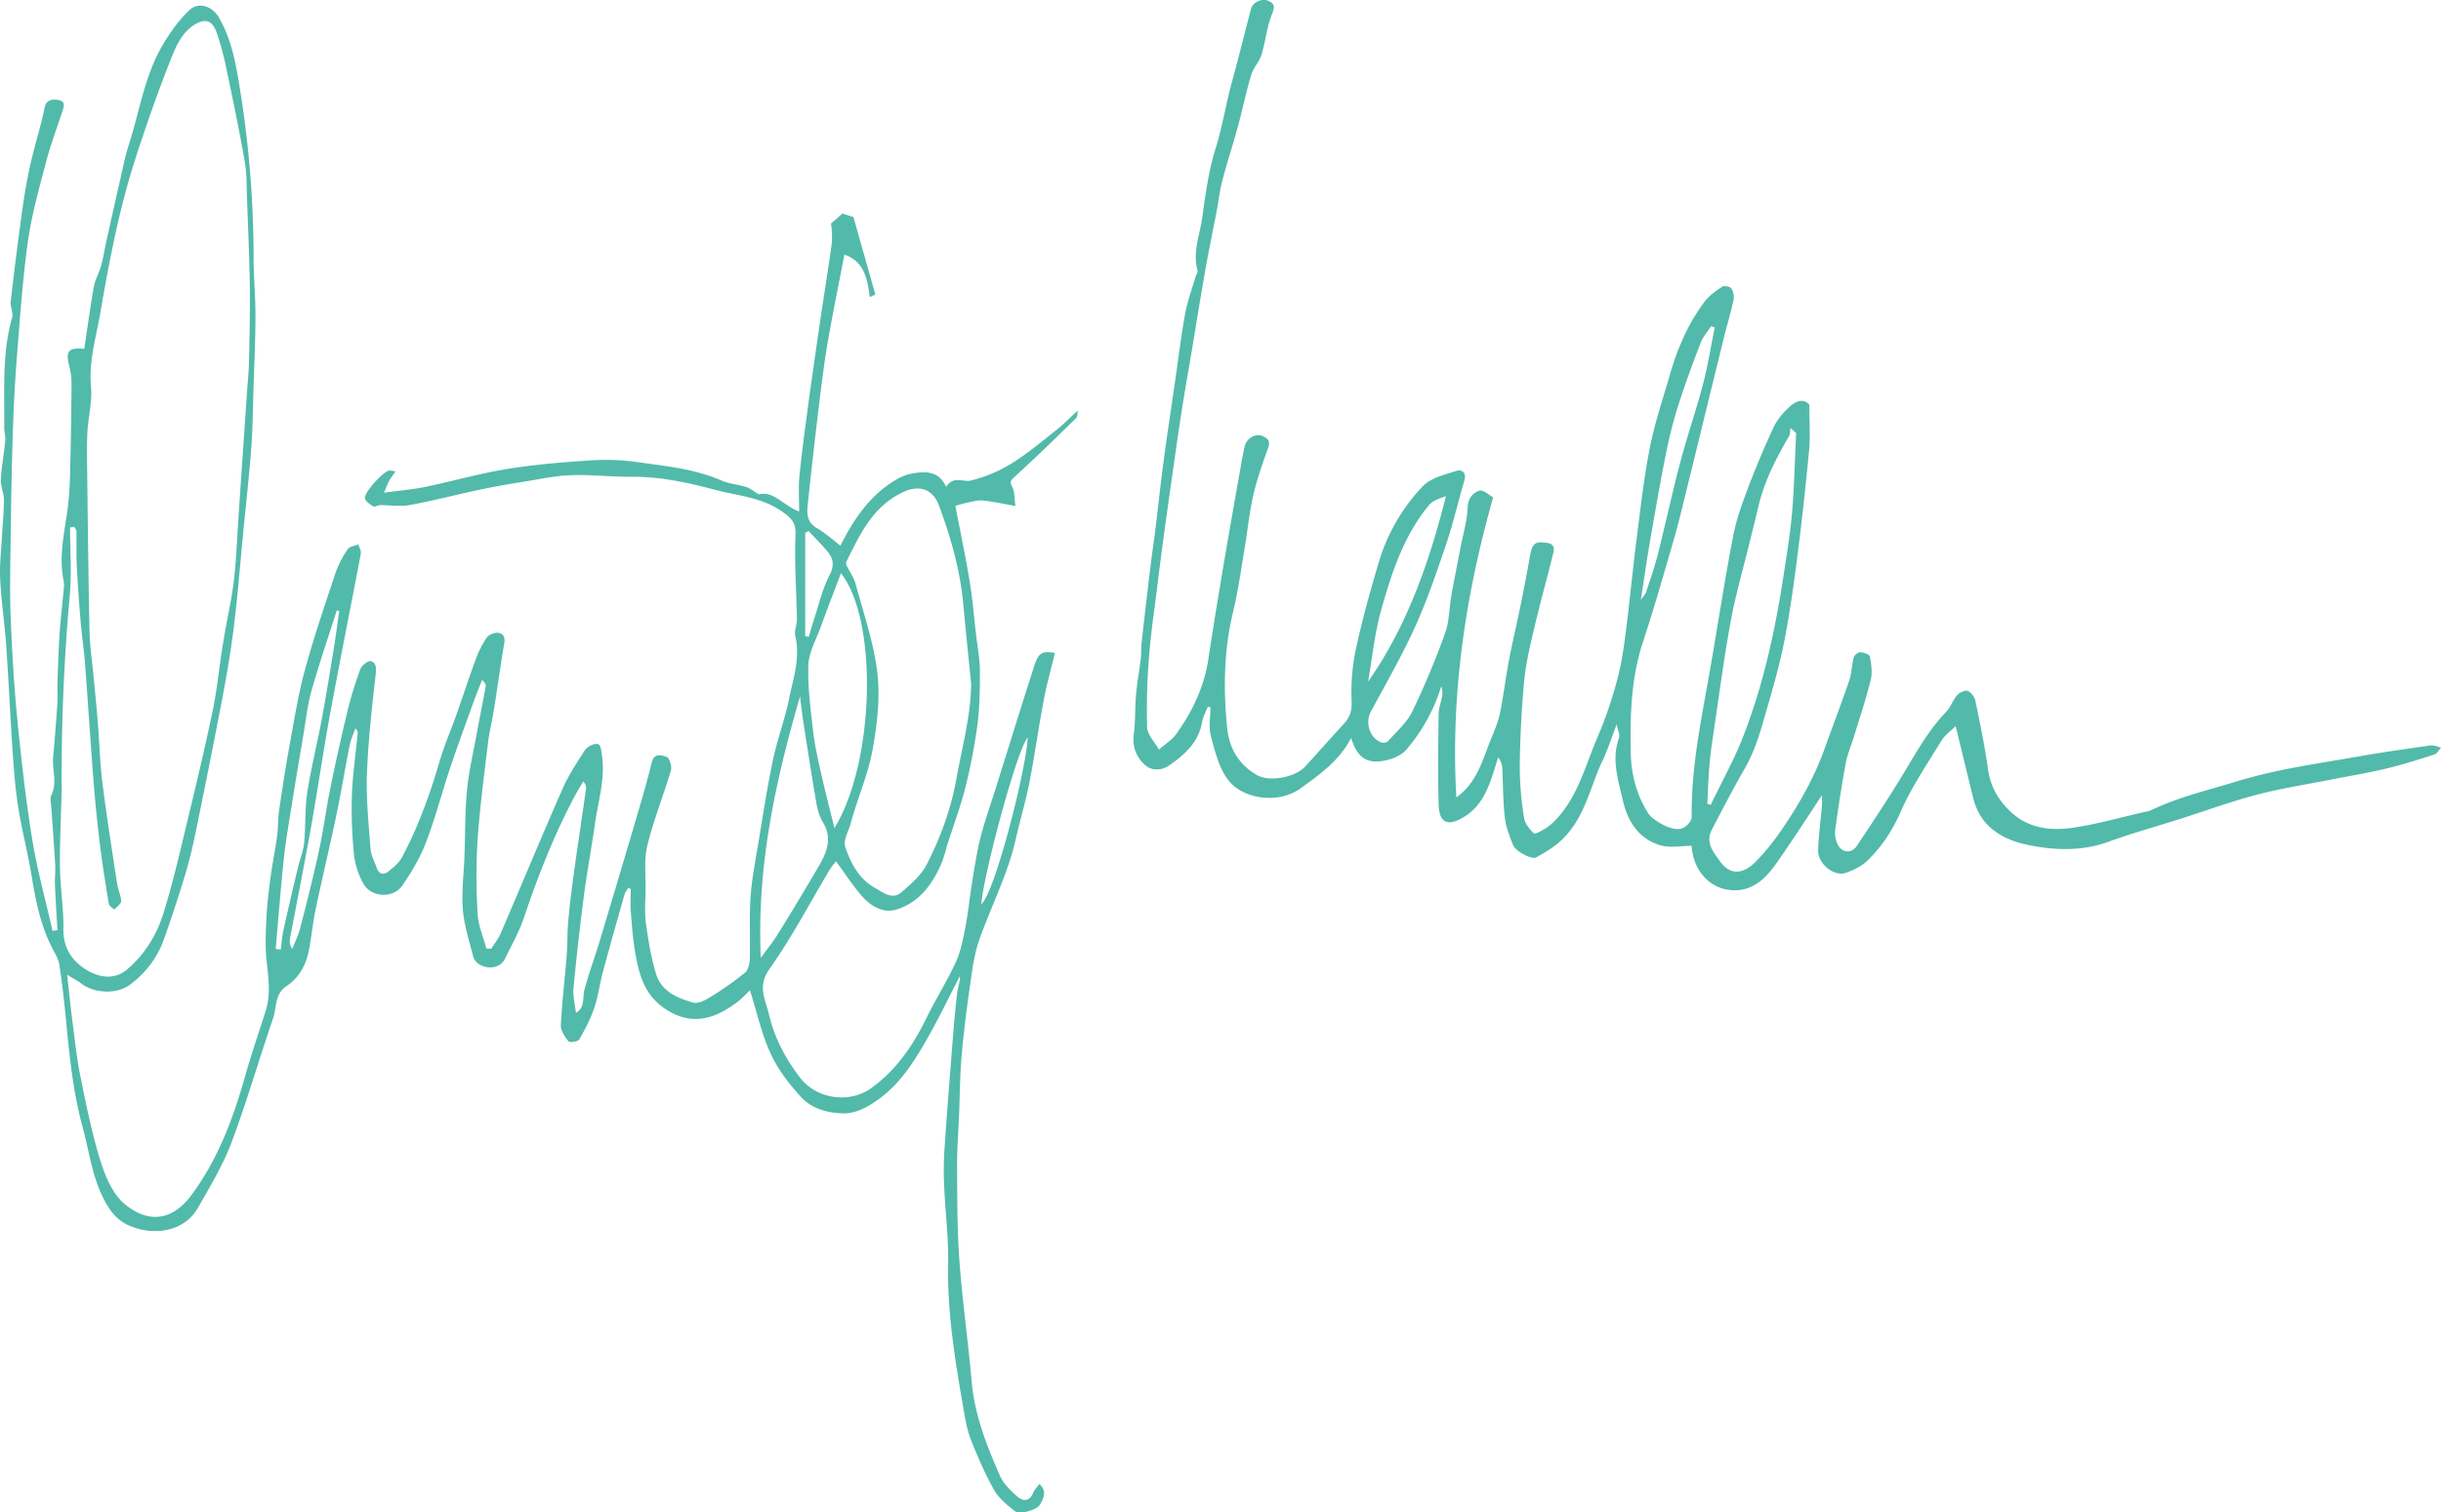
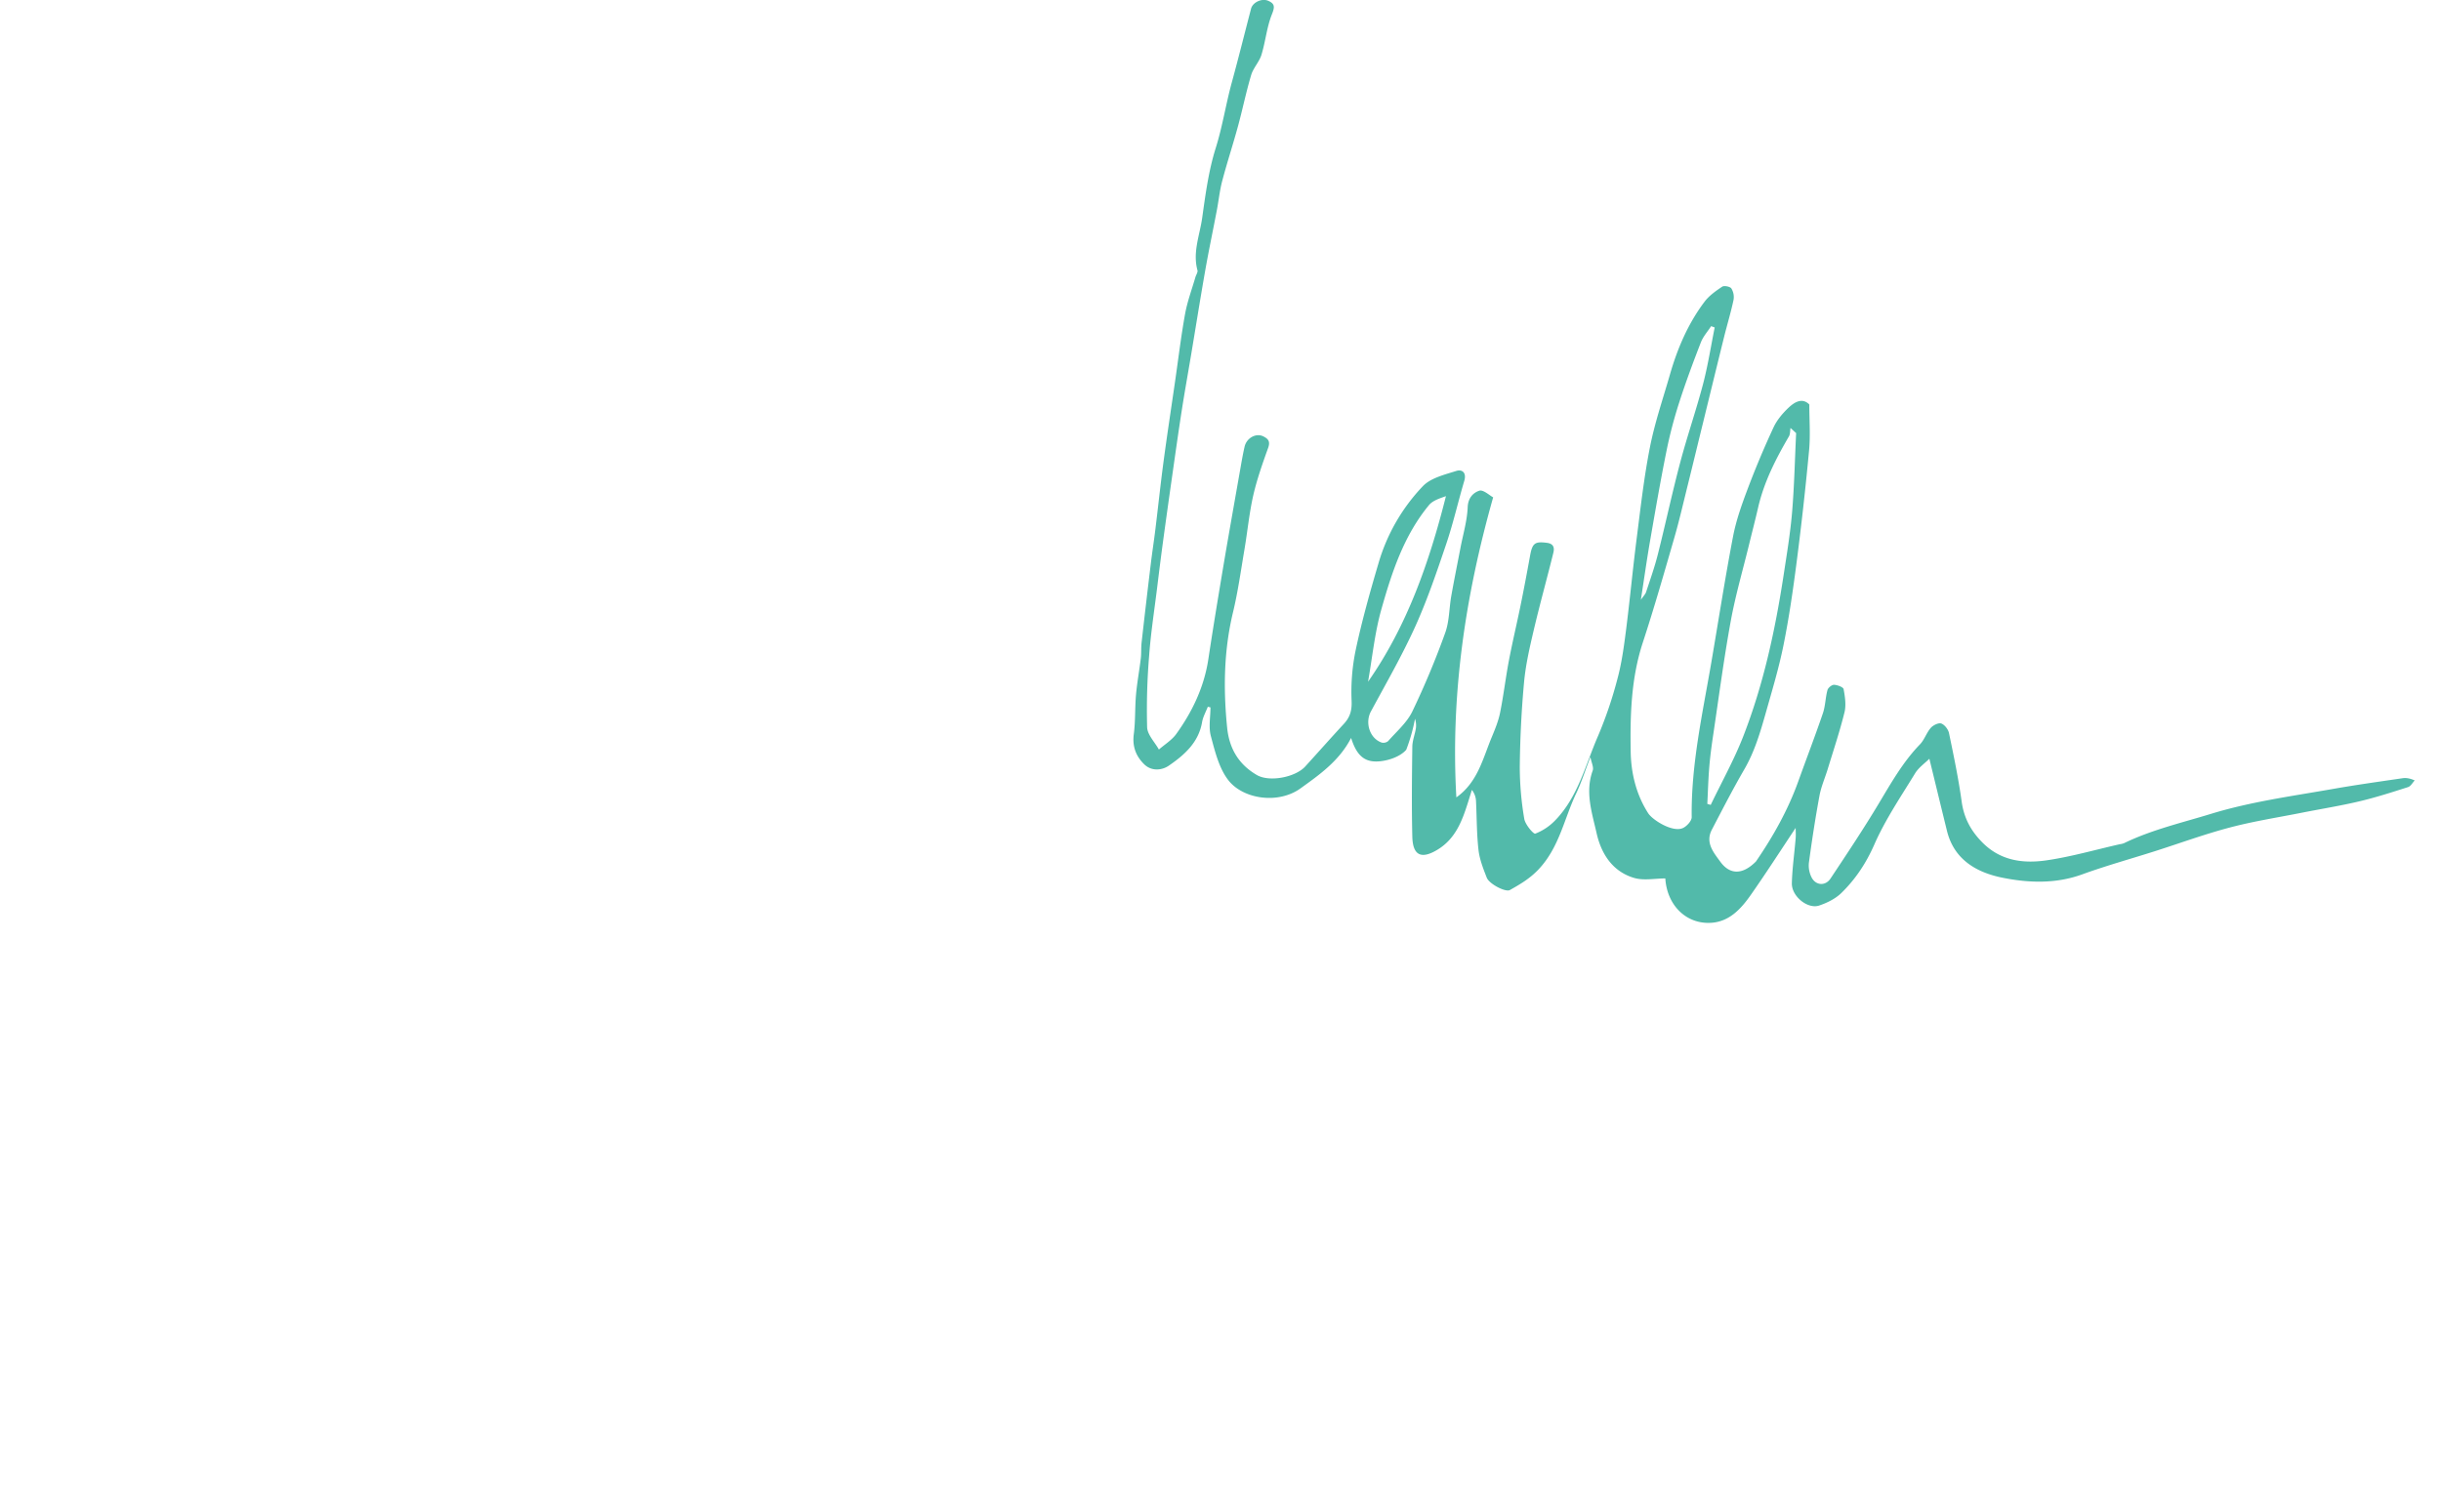
<svg xmlns="http://www.w3.org/2000/svg" viewBox="0 0 1969.07 1220.38">
  <defs>
    <style>.cls-1{fill:#52baaa;}</style>
  </defs>
  <g id="Layer_2" data-name="Layer 2">
    <g id="Layer_1-2" data-name="Layer 1">
-       <path class="cls-1" d="M46.34,750.53c-.69-12.07-1.5-24.12-2-36.19-.23-5.5.49-11.05.18-16.54-.87-15.34-2.09-30.66-3.1-46-.22-3.42-1.37-7.45,0-10.18,5-10.18.49-20.5,1.44-30.68q2-21.54,3.39-43.15c.39-6-.09-12.11.13-18.16.46-13.08.88-26.16,1.76-39.2.78-11.55,2.18-23,3.23-34.57A23.5,23.5,0,0,0,51.4,469c-4.13-19.59.42-38.64,3.09-57.87a281.42,281.42,0,0,0,2.08-31.42q.9-34.5,1.12-69A58.4,58.4,0,0,0,56,295.85C52.73,283.31,55,280.21,68,281.5c2.49-16.62,4.7-33.32,7.66-49.89,1-5.88,4.29-11.34,5.89-17.17,1.79-6.46,2.79-13.13,4.24-19.69,3.3-14.9,6.58-29.81,10-44.68,2.63-11.39,4.82-22.94,8.37-34.06,8.74-27.43,12.84-56.58,28.2-81.62,5.77-9.39,12.4-18.67,20.37-26.16,7.65-7.19,18.7-3.18,24,6.13C187.44,33.09,190.72,53.94,194,74.61a854.07,854.07,0,0,1,10.58,133.55c0,15.64,1.55,31.29,1.5,46.94-.06,19.79-1,39.59-1.61,59.38-.51,15.94-.61,31.9-1.83,47.78-1.8,23.41-4.44,46.75-6.71,70.12-2.31,23.89-4.16,47.84-7.07,71.65-2.35,19.22-5.54,38.37-9.14,57.39-6.94,36.61-14.31,73.13-21.78,109.63-2.41,11.78-5.2,23.53-8.67,35q-7.86,26.07-17,51.77C127,772.75,117.59,785,105,794.45c-10.49,7.93-28.5,7.42-39.39-.8-3-2.31-6.51-4.09-11.43-7.13,1.52,13.63,2.66,25.36,4.17,37,2,15.05,3.49,30.21,6.51,45.05,4.69,23,9.31,46.15,16.28,68.51,3.89,12.48,9.92,26.58,19.49,34.52,18.16,15.05,37.67,14.48,53.88-7.4,21.33-28.8,33.63-61.79,43.26-96,5-17.68,11-35.06,16.57-52.58,4.36-13.76,2-27.5.62-41.42-1.12-11.39-.57-23,0-34.48.54-10.69,1.87-21.36,3.3-32,1.5-11.06,3.76-22,5.26-33.08.92-6.82.59-13.82,1.59-20.63,2.6-17.76,5.34-35.51,8.57-53.16,3.68-20.12,6.88-40.42,12.24-60.11,7.17-26.33,16-52.22,24.61-78.14a84.1,84.1,0,0,1,9.85-19.36c1.48-2.26,5.71-2.71,8.68-4,.71,2.51,2.43,5.21,2,7.5C283,489.45,274.4,532,266.54,574.67c-5.69,30.9-10.16,62-15.67,93-5.35,30-11.36,60-17,90-.45,2.42-.06,5,1.83,8.09,2.17-5.53,4.93-10.9,6.39-16.6,5.34-20.81,10.65-41.65,15.2-62.64,3.61-16.68,5.74-33.68,9.15-50.41q6.34-31.12,13.78-62a308.51,308.51,0,0,1,10.42-34.07c1.11-3,6.27-7.17,8.4-6.58,4.55,1.26,4.58,5.57,4,10.91C300,571,297,597.74,296,624.57c-.72,20.06,1.38,40.25,2.9,60.33.4,5.3,3.25,10.43,5.08,15.6s5.68,5.6,9.38,2.62c4.06-3.29,8.52-6.86,10.89-11.32,13.08-24.56,22.48-50.6,30.3-77.31,3.83-13.07,9.32-25.65,13.87-38.52,5.22-14.73,10-29.62,15.44-44.27a79.35,79.35,0,0,1,8.7-17.1c1.55-2.29,5.63-4.08,8.49-4,4.34.16,6.66,2.88,5.75,8.23-3.09,18.08-5.56,36.27-8.45,54.38-1.36,8.57-3.59,17-4.62,25.6-3.13,26.31-6.68,52.61-8.48,79a488.14,488.14,0,0,0,.07,59.87c.51,9.31,4.57,18.42,7,27.62l3.9.27c2.56-4.07,5.72-7.89,7.6-12.26,16.68-38.81,32.85-77.85,49.84-116.53,4.82-11,11.5-21.18,18.06-31.26,1.82-2.79,6.34-5.33,9.57-5.26,3.39.06,3.43,4,4.08,7.94,3.19,19.16-2.64,37.11-5.26,55.47-2.81,19.74-6.51,39.36-9.09,59.13q-4.87,37.29-8.39,74.76c-.59,6.33,1.21,12.88,1.94,19.67,7.71-4.34,5.13-12.13,6.84-18.55,3.47-13,8.23-25.75,12.13-38.69q14.73-48.85,29.15-97.81c4.57-15.53,9.19-31.07,13-46.79,2-8.33,8.3-5.84,12.06-4.65,2.18.68,4.42,7.61,3.48,10.79-6,20.3-14,40.06-19,60.58-2.84,11.7-1.24,24.5-1.46,36.8-.15,8.64-.92,17.41.25,25.89,1.91,13.78,4.17,27.68,8.17,41,4.25,14.12,17.26,19.64,30.1,23.22,4,1.11,9.83-2.07,14-4.66a261.43,261.43,0,0,0,27.64-19.49c2.63-2.16,3.79-7.32,3.9-11.16.47-16.65-.54-33.39.62-50,1.07-15.08,4.07-30.05,6.54-45,3.62-21.86,6.95-43.79,11.52-65.46,3.51-16.62,9.63-32.7,13-49.34s9.22-33.15,5-50.75c-1-4.09,1.41-8.87,1.33-13.32-.38-22.7-2.07-45.43-1.15-68.07.4-9.78-2.88-13.33-10.2-18.6-16.58-11.93-36-13-54.51-17.91-22.07-5.85-44.26-10.72-67.36-10.55-16.21.12-32.47-1.82-48.65-1.31-12.28.39-24.51,3-36.71,5-12.44,2-24.88,4.12-37.21,6.72-18.87,4-37.54,8.91-56.49,12.4-7.71,1.41-15.92,0-23.91.07-1.86,0-4.29,1.75-5.45,1-2.71-1.65-6.43-4-6.82-6.6-.7-4.58,14.3-21,19.11-22.17,1.26-.3,2.7.16,5.67.41-2.24,3.29-4,5.46-5.28,7.85s-2.21,5-4.13,9.45c12.3-1.67,22.89-2.5,33.21-4.63,22.15-4.58,44-10.91,66.29-14.51,22.79-3.68,45.94-5.55,69-7A182,182,0,0,1,515.09,373c22.59,3.19,45.44,5.4,66.8,14.69,6.3,2.74,13.55,3.2,20.17,5.3,3.15,1,5.85,3.4,10,5.89,12.21-3.09,20.14,9.46,32.61,13.81,0-9.81-.68-18.88.15-27.81,1.56-16.8,3.91-33.53,6.09-50.27,1.81-13.95,3.82-27.88,5.8-41.8q2.67-18.8,5.45-37.56c2.73-18.23,5.64-36.44,8.24-54.68a61,61,0,0,0-.11-20.13l9.23-8.09,8.92,2.77q8.85,31.32,17.67,62.57l-4.45,2c-2-14.57-4.41-28.83-20.51-34.22-4.57,23.85-9.55,47.89-13.68,72.08-3,17.73-5.13,35.62-7.3,53.48q-4.53,37.35-8.46,74.78c-.82,7.69-1.45,15.27,7.23,20.32,7.33,4.27,13.71,10.15,19,14.16,9.47-18.71,22.27-39.89,44.72-53.11a41,41,0,0,1,14.89-5.46c10-1.34,20.17-1.39,25.66,11.19,5.66-9.37,13.68-3.61,20.08-5.19a115,115,0,0,0,32.18-13.43c12.88-7.91,24.59-17.77,36.5-27.17,6.1-4.81,11.53-10.46,17.45-15.9-.32,1.49,0,4.8-1.49,6.27-16.15,15.86-32.38,31.67-49.11,46.91-3.43,3.11-4.53,4.27-2.19,8.71,1.94,3.69,1.53,8.63,2.46,15.14-9.75-1.7-18-3.5-26.27-4.41-3.78-.41-7.79.75-11.62,1.53s-7.58,2-10.55,2.79c3.8,19.81,8.11,40.19,11.52,60.73,2.37,14.33,3.51,28.87,5.19,43.32,1.1,9.5,3,19,3.07,28.52.09,14.75-.11,29.64-2,44.23a452.35,452.35,0,0,1-9.87,51.14c-3.62,14.54-9,28.64-13.58,43-2,6.1-3.3,12.46-5.85,18.3-7.52,17.24-18.81,31.85-37.41,36.89-9.32,2.52-19.33-3.16-25.95-10.67-7.67-8.71-14-18.59-21.4-28.59a60,60,0,0,0-4.9,6.43c-16.14,26.94-30.7,55-48.83,80.5-9.94,14-3.1,24.77-.36,36.56,4.34,18.7,13.24,35.54,25,50.9,13.39,17.53,39.95,21.29,57.57,8.54,20.43-14.77,33.83-34.64,44.67-56.88,7.33-15,16.4-29.26,23.37-44.44,4-8.73,5.94-18.57,7.77-28.1,2.39-12.4,3.58-25,5.63-37.5,1.95-11.89,3.76-23.85,6.7-35.51,3.13-12.39,7.51-24.47,11.34-36.68q1.5-4.79,3-9.57c9.52-30.32,18.9-60.68,28.62-90.94,3.77-11.73,6.46-13.24,17-11.51-3.05,12.72-6.6,25.31-9,38.12-4.22,22.32-7.33,44.86-11.69,67.15-3,15.08-7.49,29.84-10.86,44.85-6.4,28.58-20.07,54.47-29.6,81.86-4.09,11.76-5.62,24.51-7.4,36.94-2.72,18.95-5.12,38-6.75,57-1.34,15.62-1.35,31.35-2,47-.54,13.64-1.67,27.27-1.59,40.9.17,25.54,0,51.14,1.87,76.58,2.35,32.42,7,64.66,9.83,97.06,2.34,27.24,12.09,52.1,22.93,76.6,2.84,6.43,8.61,12,14.06,16.72,4.53,4,9.84,4.11,12.72-3.17,1-2.46,3.09-4.47,4.93-7,6.58,5.77,3.2,11.64.79,16.27-2.58,4.93-17,8.61-20.71,5.54-6.07-5-12.77-10.18-16.5-16.81-7.33-13-13.31-26.92-18.83-40.86-3-7.71-4.46-16.17-5.89-24.42-6.74-39-13.26-77.92-12.45-117.8.42-20.09-2.19-40.23-3.08-60.36a266,266,0,0,1,0-29.48c2-30,4.39-60,6.75-90,1-12.67,2.09-25.34,3.59-38,.54-4.63,2.39-9.1,2.25-13.95-9.32,17.92-18,36.23-28.14,53.65S725,875.7,707.41,887.93c-8.59,6-17.11,10.43-26.54,10.43-12.64,0-25.84-3.6-34.58-13.05-9.66-10.45-18.73-22.32-24.65-35.15-7.28-15.79-11-33.21-16.69-51.1-3.31,3.11-6.57,6.79-10.42,9.67-15.65,11.69-33.89,19.8-55.44,6.91-18.88-11.3-23.44-28.32-26.7-47-1.89-10.81-2.66-21.83-3.5-32.78-.48-6.19-.09-12.45-.09-18.67l-2.07-.75c-1,1.83-2.47,3.53-3,5.49-5.95,20.93-11.89,41.87-17.54,62.88-2.53,9.4-3.63,19.24-6.77,28.41-3.06,8.93-7.52,17.47-12.25,25.66-1,1.69-7.67,2.53-8.64,1.31-3-3.71-6.31-8.71-6.1-13.05.91-18.64,3.19-37.2,4.66-55.82.76-9.54.46-19.18,1.35-28.7,1.3-13.88,3-27.73,4.95-41.55,3-21.41,6.24-42.78,9.29-64.18.26-1.85-.2-3.79-2.09-6.47-2.22,3.76-4.58,7.45-6.63,11.3C447,673.48,434,706.81,422.51,740.83c-3.87,11.43-10,22.11-15.3,33-5.18,10.66-23.1,7.84-25.6-2.33-3.07-12.46-7.25-24.89-8.24-37.55-1.12-14.4.79-29,1.31-43.57.62-17.46.39-35,2-52.37,1.33-14.44,4.67-28.7,7.3-43,2.52-13.76,5.32-27.47,7.82-41.23.26-1.44-.69-3.09-2.94-5.08-2.2,5.64-4.52,11.23-6.57,16.93-6.43,17.86-13,35.66-19.06,53.66-6.73,20.12-12.06,40.75-19.63,60.53-4.65,12.16-11.54,23.7-18.9,34.51-7.5,11-25.4,10-31.66-1.46a61.83,61.83,0,0,1-7.42-22.76,361.37,361.37,0,0,1-1.78-47.89c.58-16.86,3.08-33.66,4.68-50.5.11-1.23-.34-2.51-1.85-4-1.56,4.52-3.67,8.94-4.6,13.59-3.72,18.66-6.76,37.46-10.66,56.08-5.33,25.43-11.4,50.7-16.76,76.13-2.31,11-3.31,22.2-5.45,33.21-2.32,11.88-7.81,22.13-18.17,29-9.54,6.33-7.76,17.25-10.79,26.08-11.43,33.28-21.12,67.19-33.5,100.09-6.93,18.43-17.39,35.64-27.16,52.88-10.05,17.73-33.3,23.33-54.75,14.42C94.37,984.91,88.59,977.12,83.46,967,74.22,948.87,72,929.1,66.77,910,58.82,881.12,56,851.55,53.13,821.92c-1.42-14.58-3.06-29.15-5.29-43.62-.7-4.54-3.41-8.86-5.59-13.07C32.75,746.87,28.8,727,25.53,706.85c-3-18.31-7.74-36.32-10.69-54.63-2.35-14.56-3.53-29.35-4.54-44.08C8.3,579,7,549.78,5,520.63,3.71,502.86,1,485.18.14,467.4c-.58-11.52.83-23.16,1.44-34.74.52-9.84,1.6-19.67,1.59-29.5,0-5.42-2.79-10.89-2.5-16.24.56-10.49,2.57-20.89,3.58-31.37.34-3.48-.91-7.08-.85-10.62.42-29.62-2-59.41,6.36-88.52,1.14-4-1.62-8.94-1.12-13.27q4.2-36.48,9.21-72.85c1.65-12,3.66-23.93,6.24-35.73,2.75-12.53,6.4-24.86,9.59-37.3.91-3.52,1.58-7.09,2.37-10.64,1.44-6.47,6.44-6.77,11.37-5.87,5.27,1,4.36,4.79,3.08,8.64C46,102.89,41,116.26,37.35,130c-5.57,21.28-11.67,42.61-14.75,64.32-4.33,30.58-6.42,61.5-8.87,92.32C12,308,11,329.34,10.29,350.72c-.93,29.39-1.38,58.79-1.76,88.2-.26,19.88-.7,39.8.11,59.66,1.09,26.91,2.57,53.84,5.21,80.64C17.08,612,20.74,644.8,26,677.3c4,24.87,10.83,49.28,16.4,73.89ZM59.92,425.18l-3.39.39c0,18.4,1.38,36.92-.26,55.18q-7,77.4-6.53,155c0,1.44,0,2.87-.06,4.3-.49,20-1.55,40-1.29,60,.21,16.39,3,32.77,2.75,49.13-.2,13.36,4.73,23.15,14.74,30.75,9.56,7.25,24.34,12.79,36.74,2.24,14.36-12.22,23.87-28,29.24-45.33,8.33-26.88,14.47-54.46,21.08-81.85,6.57-27.19,13-54.42,18.68-81.81,3.19-15.34,4.76-31,7.11-46.56.84-5.55,1.78-11.09,2.75-16.62,2.49-14.31,5.73-28.54,7.36-42.95,1.93-17.16,2.48-34.47,3.65-51.72q3.4-50,6.85-100.06c.52-7.73,1.36-15.45,1.52-23.18.41-20.17.94-40.34.67-60.5-.32-23.38-1.36-46.76-2.23-70.13-.39-10.49-.11-21.15-1.91-31.43-4.5-25.7-9.86-51.25-15.21-76.8a228.25,228.25,0,0,0-7.33-26.67c-3.56-10.44-9.59-12.12-18.6-6.2C146.15,27,141.76,37.9,137.71,48.1c-10.09,25.39-19.15,51.22-27.62,77.2-6,18.55-11.16,37.46-15.46,56.49-5.27,23.39-9.65,47-13.7,70.64-3.38,19.73-9.43,39-7.53,59.68,1.11,12.14-2.32,24.64-2.9,37s-.25,24.76-.1,37.14c.51,41.14.91,82.29,1.84,123.43.27,12.14,2.13,24.25,3.26,36.38,1.16,12.38,2.44,24.74,3.44,37.13,1.29,16.09,1.65,32.28,3.66,48.28,3.45,27.41,7.78,54.71,11.93,82,.71,4.67,3.1,9.19,3.16,13.79,0,2.21-3.57,4.47-5.52,6.71-1.52-1.55-4.1-2.93-4.39-4.69-2.59-15.47-5.07-31-7-46.53C78.7,666,76.93,649.17,75.6,632.31c-2.53-32.18-4.53-64.4-7-96.59-.87-11.53-2.64-23-3.6-34.52-1.27-15.27-2.35-30.55-3.12-45.85-.45-8.91-.06-17.86-.23-26.79C61.64,427.42,60.52,426.31,59.92,425.18ZM783.37,551.64c-2.12-21.38-4.35-42.75-6.32-64.15-2.57-27.82-10.16-54.38-19.94-80.37-4.42-11.72-14.83-15.89-26.75-10.82-25.62,10.88-36.45,34.3-47.74,57.22-.39.81.08,2.26.54,3.23,2.29,4.77,5.6,9.24,7,14.25,6.32,23.43,14.39,46.72,17.41,70.61,2.58,20.45.17,41.45-3.52,62.46s-12.36,40-17.77,60.12c-1.71,6.38-6.22,13.73-4.48,19,4.39,13.28,11.2,26.21,24.21,33.42,6.33,3.51,13.75,9.86,21.26,3.28s15.7-13.51,20.12-22.09c11.25-21.83,19.7-44.87,24.1-69.33C776,603,783.13,578,783.37,551.64Zm-105-89.17c-5.85,15.52-11.33,29.71-16.53,44-3.63,10-9.39,20-9.75,30.1-.63,17.51,1.78,35.19,3.74,52.71,1.24,11.07,3.66,22,6.1,32.93,3.32,14.84,7.17,29.55,11.19,45.94C705.54,615.27,708.59,500.86,678.33,462.47ZM613.72,772.89c4.66-6.45,9.73-12.65,13.91-19.39,10.75-17.32,21.22-34.82,31.58-52.38,6.93-11.76,13.08-23.58,4.61-37.58-2.81-4.66-4.38-10.37-5.33-15.81-3.73-21.53-7-43.13-10.41-64.71-1.09-7-1.84-14-2.74-21C625.29,630.92,610.35,700.23,613.72,772.89ZM273.65,493l-2-.44c-6.9,21.72-14.3,43.3-20.49,65.22-3.26,11.54-4.46,23.67-6.47,35.55-3.14,18.51-6.29,37-9.24,55.54-2.38,15-5,29.92-6.58,45-2.55,23.91-4.35,47.9-6.46,71.86l4.06.44c.72-5.31,1.07-10.69,2.23-15.91,3.67-16.63,7.58-33.2,11.51-49.77,1.61-6.79,4.43-13.41,5.11-20.27,1.35-13.6.53-27.47,2.57-40.93,3-19.58,7.91-38.85,11.54-58.33,3.69-19.81,6.88-39.71,10.14-59.6C271.1,511.87,272.3,502.39,273.65,493Zm375.88,20.36,2.9.44c1.42-4.75,2.71-9.54,4.27-14.24,3.94-11.91,6.72-24.46,12.45-35.46,4.27-8.2,2.94-13.73-2.11-19.66-4.7-5.53-9.86-10.67-14.82-16l-2.69,1.49Zm179.41,81.6c-10.13,13.92-36.78,116.83-37.28,134.62C803.1,719,828.55,617.63,828.94,594.91Z" />
-       <path class="cls-1" d="M1204.48,401.31c-22.82,80.58-34.38,160.33-29.69,242.1,17.25-12.23,21.33-31.27,28.52-48.52,2.68-6.44,5.38-13,6.76-19.81,2.82-14,4.47-28.21,7.14-42.23,2.87-15.08,6.47-30,9.53-45.08,2.69-13.18,5.16-26.41,7.57-39.65,1.83-10,4-11.36,13.63-10.09,5.53.73,6,4.18,5.13,7.87-5.13,20.85-10.92,41.54-15.83,62.44-3.26,13.89-6.52,27.95-7.83,42.11-2.09,22.61-3.21,45.37-3.46,68.07a251.28,251.28,0,0,0,3.63,42.2c.73,4.58,7.43,12.47,8.89,11.94a44.77,44.77,0,0,0,16.33-11c18.29-19,24.15-44.59,34.29-67.82a331.16,331.16,0,0,0,15.62-46c3.42-12.64,5.21-25.78,6.88-38.81,3.15-24.6,5.44-49.31,8.58-73.91,3.17-24.8,5.93-49.73,10.77-74.23,3.91-19.85,10.54-39.18,16.15-58.69,6.06-21.09,14.63-41.11,27.89-58.71,3.7-4.92,9.11-8.74,14.3-12.21,1.56-1,6.3-.09,7.34,1.46a13.27,13.27,0,0,1,1.76,9.29c-2.13,10-5.12,19.81-7.59,29.74-5.84,23.56-11.57,47.15-17.35,70.73-4,16.23-7.9,32.48-11.93,48.7-3.58,14.38-6.87,28.85-11,43.08-8.14,28.17-16.2,56.38-25.33,84.24-9.42,28.76-10.26,58.38-9.76,88,.29,17.37,4.42,34.56,14.09,49.65,3.52,5.48,19.44,15.56,27.78,12.09,3.23-1.34,7.37-5.84,7.34-8.86-.55-42.3,8.7-83.3,15.78-124.59,5.83-34,11.1-68.11,17.59-102,2.51-13.09,7.1-25.89,11.82-38.42q9.48-25.11,20.81-49.5c2.78-6,7.4-11.46,12.23-16s11-8.18,16.65-2.51c0,12.67.94,24.91-.19,37q-4.2,45-10,89.88c-2.9,22.56-6.16,45.12-10.65,67.4-3.75,18.6-9.28,36.87-14.45,55.16-4.4,15.55-9,31-17.27,45.19-9.19,15.88-17.58,32.23-26.08,48.51-5.46,10.46,1.49,18.44,6.86,25.83,7.74,10.64,18,10.64,28.77-.25a190.65,190.65,0,0,0,21.21-26.31c13.8-20.16,25.76-41.39,34.07-64.52,6.6-18.39,13.62-36.63,19.92-55.13,2-5.94,2-12.55,3.67-18.66.5-1.84,3.54-4.29,5.31-4.21,2.73.13,7.39,1.83,7.7,3.51,1.12,6.1,2.15,12.81.71,18.67-3.8,15.44-8.88,30.55-13.52,45.78-2.2,7.2-5.31,14.21-6.66,21.55-3.32,17.93-6.09,36-8.52,54a21.27,21.27,0,0,0,2.31,12.18c3.48,6.35,11.07,6.72,15.1.66,13.31-20,26.63-40,39-60.64,10-16.67,19.51-33.53,33.18-47.67,3.61-3.74,5.26-9.34,8.72-13.29,1.9-2.17,6.27-4.31,8.48-3.53,2.72,1,5.61,4.74,6.23,7.75,3.82,18.34,7.65,36.73,10.22,55.27,1.83,13.28,7.43,23.64,16.79,33.06,14.57,14.65,32.65,17,51.15,14.4,20.1-2.88,39.8-8.6,59.67-13.09a14.47,14.47,0,0,0,3.27-.79c22.44-10.89,46.6-16.46,70.29-23.72,32.34-9.89,65.59-14.3,98.63-20.13,18.53-3.27,37.18-5.85,55.8-8.59,2.77-.41,5.66-.06,9.85,1.77-1.77,1.85-3.22,4.7-5.36,5.38-13,4.16-26,8.36-39.33,11.5-15.24,3.61-30.74,6.09-46.12,9.13-19.49,3.87-39.2,6.92-58.39,12-20.5,5.4-40.49,12.76-60.72,19.2-19.41,6.17-39.08,11.61-58.2,18.56-21.4,7.78-43.28,7-64.51,2.72-20.74-4.2-39-14.51-44.71-37.87-4.67-19-9.26-37.95-14.17-58.1-3.55,3.53-8.59,7-11.5,11.74-11.52,18.85-24.07,37.35-32.9,57.45-6.63,15.09-15.2,28-26.61,39.13-4.8,4.68-11.55,8-18,10.15-9.28,3-22.17-7.57-21.92-18,.3-12.1,2.06-24.16,3.06-36.24.25-3,0-6.15,0-8.44-11.79,17.72-23.54,36-36,53.81-7.83,11.24-17.29,21.77-32,22.75-20.42,1.36-35.79-14.35-37.14-35.79-8.43,0-17.36,1.88-25.08-.38-17.49-5.12-26.6-19.46-30.35-36.14-3.7-16.43-9.43-33.1-3.16-50.46,1-2.7-1-6.45-1.85-11-4.09,10.62-7.16,20.33-11.49,29.44-9.75,20.51-13.61,43.57-30.32,61.24-7.07,7.47-14.84,12-23.14,16.67-3.47,1.94-16.64-4.86-18.65-10-2.82-7.23-5.78-14.71-6.65-22.32-1.49-13-1.36-26.1-2-39.16a15.54,15.54,0,0,0-3.35-9.3c-1.17,3.78-2.33,7.56-3.53,11.32-4.58,14.36-10,28.07-23.74,36.61-13.25,8.22-20.39,5.28-20.77-10.15-.6-24.22-.31-48.46,0-72.69.07-4.94,2.08-9.82,2.87-14.78a17.35,17.35,0,0,0-.71-7.71A142.26,142.26,0,0,1,1134.36,605c-5.1,5.89-15.87,9.37-24.1,9.44-11.1.1-16.45-6.69-20.37-19-9.45,18.38-25.21,29.48-40.81,40.7-18,13-46.46,8.74-58.36-6.77-7.42-9.69-10.65-23.07-13.92-35.28-2-7.27-.36-15.5-.36-23.29l-2.14-.52c-1.59,4.15-3.9,8.17-4.63,12.46-2.84,16.49-14.4,26.54-26.88,35.11-5.39,3.71-13.79,4.71-19.76-1.12-6.73-6.57-9.73-14.46-8.43-24.37,1.38-10.51.85-21.26,1.79-31.85.86-9.76,2.69-19.43,3.85-29.17.51-4.22.16-8.54.64-12.77q3.58-31.85,7.44-63.66c1.11-9.22,2.54-18.4,3.67-27.62,2.26-18.46,4.21-37,6.68-55.41,2.87-21.44,6.15-42.83,9.25-64.25,2.63-18.15,4.8-36.39,8.07-54.43,1.82-10,5.47-19.73,8.32-29.57.54-1.87,2.08-4,1.65-5.53-4-14.62,1.86-28.37,3.82-42.36,2.65-18.87,5.18-38,10.85-56.1,5.54-17.62,8.24-35.73,13.1-53.4,5.4-19.68,10.3-39.49,15.46-59.23,1.34-5.15,8.63-8.54,13.7-6.42,5.91,2.48,5.34,5.39,3,11.26-4.05,10.29-5.05,21.73-8.32,32.38-1.77,5.74-6.57,10.55-8.29,16.3-4.08,13.63-6.9,27.63-10.65,41.37-4,14.72-8.79,29.23-12.68,44-2.07,7.82-2.88,16-4.4,23.93-3.05,16-6.41,31.9-9.24,47.91-4,22.66-7.6,45.38-11.4,68.08-2.55,15.22-5.3,30.41-7.67,45.66-2.76,17.76-5.25,35.56-7.79,53.35q-3.75,26.26-7.33,52.53c-1.66,12.28-3.19,24.57-4.7,36.86-2.24,18.17-5.06,36.3-6.42,54.53a530.74,530.74,0,0,0-1.65,58.05c.21,6.09,6.17,12,9.49,18,4.72-4.14,10.42-7.58,14-12.54,13.06-18.14,22.51-38,25.9-60.4,3.75-24.86,7.86-49.67,12-74.46,4.34-25.72,8.93-51.4,13.44-77.09,1.17-6.62,2.27-13.26,3.77-19.8,1.67-7.29,9.41-11.31,15.2-8.37,4,2,5.65,4.17,3.83,9.22-4.52,12.59-9,25.29-12,38.3-3.28,14.47-4.68,29.36-7.16,44-2.86,16.85-5.21,33.84-9.2,50.43-7.4,30.79-7.87,61.68-4.73,93,1.72,17.16,9.51,29.86,24,38.29,10.19,5.9,31.12,1.77,39-6.9,10.39-11.43,20.63-23,31.11-34.34,5-5.38,6.62-10.77,6.29-18.64a165.73,165.73,0,0,1,3.37-41.33c5-23.45,11.52-46.64,18.32-69.66a151,151,0,0,1,35.81-62.23c6.38-6.64,17.48-9.26,26.89-12.26,4.83-1.54,8.46,1.38,6.5,8-5,16.87-8.88,34.11-14.51,50.77-7.6,22.49-15.26,45.09-25,66.67-10.63,23.46-23.54,45.9-35.8,68.6-4.92,9.11-1,21.79,8.71,25.13a6,6,0,0,0,5.21-1.22c6.78-7.73,15.09-14.83,19.45-23.81a670.7,670.7,0,0,0,26.53-63.44c3.39-9.3,3.17-19.89,4.93-29.83,2.29-12.94,4.92-25.81,7.39-38.72,2.1-11,5.41-21.94,5.85-33,.31-7.53,4.57-11.62,9.3-13.2C1196.45,394.89,1201.56,399.77,1204.48,401.31Zm244.4-51.84-4.54-4.15c-.39,2.28-.16,4.91-1.25,6.78-10.61,18.18-20.13,36.78-24.88,57.49-2.25,9.8-4.79,19.53-7.17,29.29-5,20.61-11,41.05-14.83,61.88-5.52,30.09-9.51,60.45-14,90.71-1.34,8.91-2.58,17.85-3.34,26.82-.86,10.09-1.12,20.23-1.64,30.36l2.75.82c8.8-18.36,18.8-36.25,26.18-55.16,16.39-42,25.83-85.9,32.64-130.37,2.59-16.95,5.41-33.91,6.85-51C1447.39,391.86,1447.85,370.64,1448.88,349.47ZM1103.56,550.1c31.55-45.14,49.36-96.32,62.84-149.76-5.15,1.85-10.63,3.53-13.67,7.21-20.27,24.53-30,54.27-38.42,84.1C1108.93,510.62,1107,530.58,1103.56,550.1Zm220-66c2.23-3.24,3.71-4.64,4.27-6.34,3.31-10.06,6.88-20.08,9.47-30.34,6.21-24.62,11.5-49.48,18-74,5.62-21.29,12.87-42.14,18.47-63.44,3.94-15,6.33-30.48,9.42-45.74l-2.86-1.08c-2.81,4.34-6.45,8.36-8.29,13.08-6.16,15.87-12.11,31.86-17.33,48.06a358.76,358.76,0,0,0-10.25,38.82c-5,24.68-9.27,49.51-13.58,74.33C1328.33,452.25,1326.24,467.16,1323.61,484.11Z" />
+       <path class="cls-1" d="M1204.48,401.31c-22.82,80.58-34.38,160.33-29.69,242.1,17.25-12.23,21.33-31.27,28.52-48.52,2.68-6.44,5.38-13,6.76-19.81,2.82-14,4.47-28.21,7.14-42.23,2.87-15.08,6.47-30,9.53-45.08,2.69-13.18,5.16-26.41,7.57-39.65,1.83-10,4-11.36,13.63-10.09,5.53.73,6,4.18,5.13,7.87-5.13,20.85-10.92,41.54-15.83,62.44-3.26,13.89-6.52,27.95-7.83,42.11-2.09,22.61-3.21,45.37-3.46,68.07a251.28,251.28,0,0,0,3.63,42.2c.73,4.58,7.43,12.47,8.89,11.94a44.77,44.77,0,0,0,16.33-11c18.29-19,24.15-44.59,34.29-67.82a331.16,331.16,0,0,0,15.62-46c3.42-12.64,5.21-25.78,6.88-38.81,3.15-24.6,5.44-49.31,8.58-73.91,3.17-24.8,5.93-49.73,10.77-74.23,3.91-19.85,10.54-39.18,16.15-58.69,6.06-21.09,14.63-41.11,27.89-58.71,3.7-4.92,9.11-8.74,14.3-12.21,1.56-1,6.3-.09,7.34,1.46a13.27,13.27,0,0,1,1.76,9.29c-2.13,10-5.12,19.81-7.59,29.74-5.84,23.56-11.57,47.15-17.35,70.73-4,16.23-7.9,32.48-11.93,48.7-3.58,14.38-6.87,28.85-11,43.08-8.14,28.17-16.2,56.38-25.33,84.24-9.42,28.76-10.26,58.38-9.76,88,.29,17.37,4.42,34.56,14.09,49.65,3.52,5.48,19.44,15.56,27.78,12.09,3.23-1.34,7.37-5.84,7.34-8.86-.55-42.3,8.7-83.3,15.78-124.59,5.83-34,11.1-68.11,17.59-102,2.51-13.09,7.1-25.89,11.82-38.42q9.48-25.11,20.81-49.5c2.78-6,7.4-11.46,12.23-16s11-8.18,16.65-2.51c0,12.67.94,24.91-.19,37q-4.2,45-10,89.88c-2.9,22.56-6.16,45.12-10.65,67.4-3.75,18.6-9.28,36.87-14.45,55.16-4.4,15.55-9,31-17.27,45.19-9.19,15.88-17.58,32.23-26.08,48.51-5.46,10.46,1.49,18.44,6.86,25.83,7.74,10.64,18,10.64,28.77-.25c13.8-20.16,25.76-41.39,34.07-64.52,6.6-18.39,13.62-36.63,19.92-55.13,2-5.94,2-12.55,3.67-18.66.5-1.84,3.54-4.29,5.31-4.21,2.73.13,7.39,1.83,7.7,3.51,1.12,6.1,2.15,12.81.71,18.67-3.8,15.44-8.88,30.55-13.52,45.78-2.2,7.2-5.31,14.21-6.66,21.55-3.32,17.93-6.09,36-8.52,54a21.27,21.27,0,0,0,2.31,12.18c3.48,6.35,11.07,6.72,15.1.66,13.31-20,26.63-40,39-60.64,10-16.67,19.51-33.53,33.18-47.67,3.61-3.74,5.26-9.34,8.72-13.29,1.9-2.17,6.27-4.31,8.48-3.53,2.72,1,5.61,4.74,6.23,7.75,3.82,18.34,7.65,36.73,10.22,55.27,1.83,13.28,7.43,23.64,16.79,33.06,14.57,14.65,32.65,17,51.15,14.4,20.1-2.88,39.8-8.6,59.67-13.09a14.47,14.47,0,0,0,3.27-.79c22.44-10.89,46.6-16.46,70.29-23.72,32.34-9.89,65.59-14.3,98.63-20.13,18.53-3.27,37.18-5.85,55.8-8.59,2.77-.41,5.66-.06,9.85,1.77-1.77,1.85-3.22,4.7-5.36,5.38-13,4.16-26,8.36-39.33,11.5-15.24,3.61-30.74,6.09-46.12,9.13-19.49,3.87-39.2,6.92-58.39,12-20.5,5.4-40.49,12.76-60.72,19.2-19.41,6.17-39.08,11.61-58.2,18.56-21.4,7.78-43.28,7-64.51,2.72-20.74-4.2-39-14.51-44.71-37.87-4.67-19-9.26-37.95-14.17-58.1-3.55,3.53-8.59,7-11.5,11.74-11.52,18.85-24.07,37.35-32.9,57.45-6.63,15.09-15.2,28-26.61,39.13-4.8,4.68-11.55,8-18,10.15-9.28,3-22.17-7.57-21.92-18,.3-12.1,2.06-24.16,3.06-36.24.25-3,0-6.15,0-8.44-11.79,17.72-23.54,36-36,53.81-7.83,11.24-17.29,21.77-32,22.75-20.42,1.36-35.79-14.35-37.14-35.79-8.43,0-17.36,1.88-25.08-.38-17.49-5.12-26.6-19.46-30.35-36.14-3.7-16.43-9.43-33.1-3.16-50.46,1-2.7-1-6.45-1.85-11-4.09,10.62-7.16,20.33-11.49,29.44-9.75,20.51-13.61,43.57-30.32,61.24-7.07,7.47-14.84,12-23.14,16.67-3.47,1.94-16.64-4.86-18.65-10-2.82-7.23-5.78-14.71-6.65-22.32-1.49-13-1.36-26.1-2-39.16a15.54,15.54,0,0,0-3.35-9.3c-1.17,3.78-2.33,7.56-3.53,11.32-4.58,14.36-10,28.07-23.74,36.61-13.25,8.22-20.39,5.28-20.77-10.15-.6-24.22-.31-48.46,0-72.69.07-4.94,2.08-9.82,2.87-14.78a17.35,17.35,0,0,0-.71-7.71A142.26,142.26,0,0,1,1134.36,605c-5.1,5.89-15.87,9.37-24.1,9.44-11.1.1-16.45-6.69-20.37-19-9.45,18.38-25.21,29.48-40.81,40.7-18,13-46.46,8.74-58.36-6.77-7.42-9.69-10.65-23.07-13.92-35.28-2-7.27-.36-15.5-.36-23.29l-2.14-.52c-1.59,4.15-3.9,8.17-4.63,12.46-2.84,16.49-14.4,26.54-26.88,35.11-5.39,3.71-13.79,4.71-19.76-1.12-6.73-6.57-9.73-14.46-8.43-24.37,1.38-10.51.85-21.26,1.79-31.85.86-9.76,2.69-19.43,3.85-29.17.51-4.22.16-8.54.64-12.77q3.58-31.85,7.44-63.66c1.11-9.22,2.54-18.4,3.67-27.62,2.26-18.46,4.21-37,6.68-55.41,2.87-21.44,6.15-42.83,9.25-64.25,2.63-18.15,4.8-36.39,8.07-54.43,1.82-10,5.47-19.73,8.32-29.57.54-1.87,2.08-4,1.65-5.53-4-14.62,1.86-28.37,3.82-42.36,2.65-18.87,5.18-38,10.85-56.1,5.54-17.62,8.24-35.73,13.1-53.4,5.4-19.68,10.3-39.49,15.46-59.23,1.34-5.15,8.63-8.54,13.7-6.42,5.91,2.48,5.34,5.39,3,11.26-4.05,10.29-5.05,21.73-8.32,32.38-1.77,5.74-6.57,10.55-8.29,16.3-4.08,13.63-6.9,27.63-10.65,41.37-4,14.72-8.79,29.23-12.68,44-2.07,7.82-2.88,16-4.4,23.93-3.05,16-6.41,31.9-9.24,47.91-4,22.66-7.6,45.38-11.4,68.08-2.55,15.22-5.3,30.41-7.67,45.66-2.76,17.76-5.25,35.56-7.79,53.35q-3.75,26.26-7.33,52.53c-1.66,12.28-3.19,24.57-4.7,36.86-2.24,18.17-5.06,36.3-6.42,54.53a530.74,530.74,0,0,0-1.65,58.05c.21,6.09,6.17,12,9.49,18,4.72-4.14,10.42-7.58,14-12.54,13.06-18.14,22.51-38,25.9-60.4,3.75-24.86,7.86-49.67,12-74.46,4.34-25.72,8.93-51.4,13.44-77.09,1.17-6.62,2.27-13.26,3.77-19.8,1.67-7.29,9.41-11.31,15.2-8.37,4,2,5.65,4.17,3.83,9.22-4.52,12.59-9,25.29-12,38.3-3.28,14.47-4.68,29.36-7.16,44-2.86,16.85-5.21,33.84-9.2,50.43-7.4,30.79-7.87,61.68-4.73,93,1.72,17.16,9.51,29.86,24,38.29,10.19,5.9,31.12,1.77,39-6.9,10.39-11.43,20.63-23,31.11-34.34,5-5.38,6.62-10.77,6.29-18.64a165.73,165.73,0,0,1,3.37-41.33c5-23.45,11.52-46.64,18.32-69.66a151,151,0,0,1,35.81-62.23c6.38-6.64,17.48-9.26,26.89-12.26,4.83-1.54,8.46,1.38,6.5,8-5,16.87-8.88,34.11-14.51,50.77-7.6,22.49-15.26,45.09-25,66.67-10.63,23.46-23.54,45.9-35.8,68.6-4.92,9.11-1,21.79,8.71,25.13a6,6,0,0,0,5.21-1.22c6.78-7.73,15.09-14.83,19.45-23.81a670.7,670.7,0,0,0,26.53-63.44c3.39-9.3,3.17-19.89,4.93-29.83,2.29-12.94,4.92-25.81,7.39-38.72,2.1-11,5.41-21.94,5.85-33,.31-7.53,4.57-11.62,9.3-13.2C1196.45,394.89,1201.56,399.77,1204.48,401.31Zm244.4-51.84-4.54-4.15c-.39,2.28-.16,4.91-1.25,6.78-10.61,18.18-20.13,36.78-24.88,57.49-2.25,9.8-4.79,19.53-7.17,29.29-5,20.61-11,41.05-14.83,61.88-5.52,30.09-9.51,60.45-14,90.71-1.34,8.91-2.58,17.85-3.34,26.82-.86,10.09-1.12,20.23-1.64,30.36l2.75.82c8.8-18.36,18.8-36.25,26.18-55.16,16.39-42,25.83-85.9,32.64-130.37,2.59-16.95,5.41-33.91,6.85-51C1447.39,391.86,1447.85,370.64,1448.88,349.47ZM1103.56,550.1c31.55-45.14,49.36-96.32,62.84-149.76-5.15,1.85-10.63,3.53-13.67,7.21-20.27,24.53-30,54.27-38.42,84.1C1108.93,510.62,1107,530.58,1103.56,550.1Zm220-66c2.23-3.24,3.71-4.64,4.27-6.34,3.31-10.06,6.88-20.08,9.47-30.34,6.21-24.62,11.5-49.48,18-74,5.62-21.29,12.87-42.14,18.47-63.44,3.94-15,6.33-30.48,9.42-45.74l-2.86-1.08c-2.81,4.34-6.45,8.36-8.29,13.08-6.16,15.87-12.11,31.86-17.33,48.06a358.76,358.76,0,0,0-10.25,38.82c-5,24.68-9.27,49.51-13.58,74.33C1328.33,452.25,1326.24,467.16,1323.61,484.11Z" />
    </g>
  </g>
</svg>